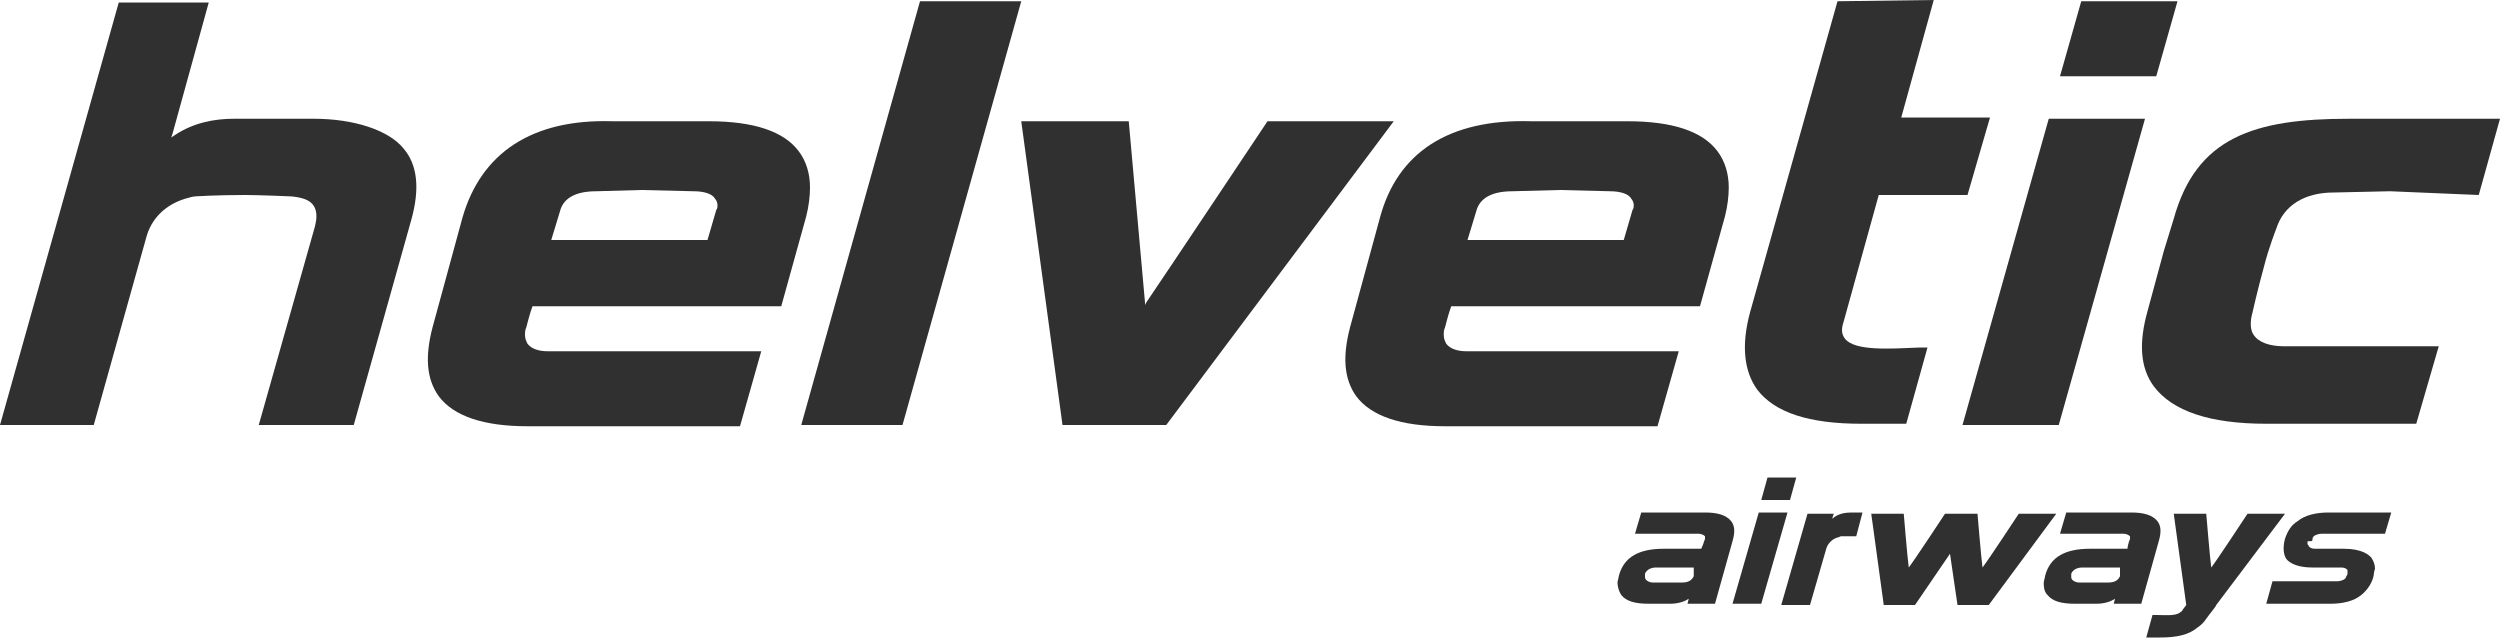
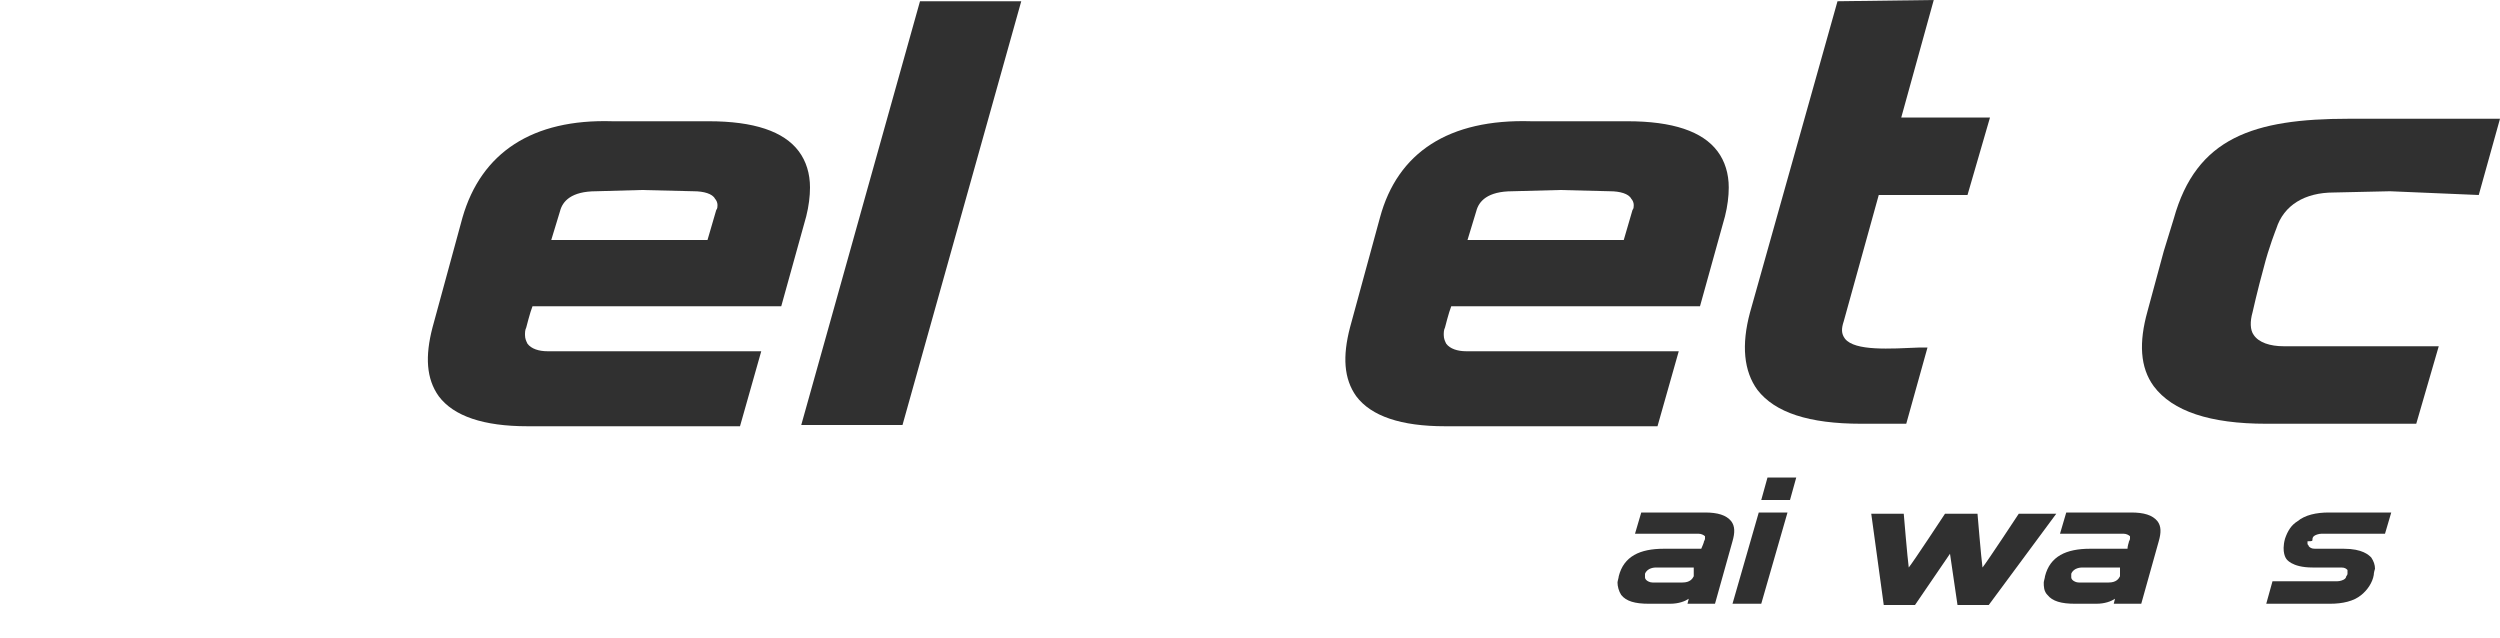
<svg xmlns="http://www.w3.org/2000/svg" version="1.1" id="Layer_1" x="0px" y="0px" viewBox="0 0 200 51" style="enable-background:new 0 0 200 51;" xml:space="preserve">
  <style type="text/css">
	.st0{fill:#303030;}
</style>
  <g>
    <g>
      <path class="st0" d="M185,43.1c0,0,0-0.1,0.1-0.2c0.1-0.1,0.4-0.2,0.6-0.2h5.1l0.5-1.7h-5c-1,0-1.9,0.2-2.5,0.7    c-0.5,0.3-0.8,0.8-1,1.4c-0.3,1.1,0.1,1.6,0.1,1.6s0.4,0.7,2.1,0.7c0,0,1.5,0,2.3,0c0.3,0,0.4,0.1,0.5,0.2c0,0,0,0.1,0,0.2v0.1    c0,0,0,0.1-0.1,0.2c0,0,0,0.1-0.1,0.2c-0.1,0.1-0.4,0.2-0.6,0.2h-5.2l-0.5,1.8h5.1c1,0,1.9-0.2,2.5-0.7c0.5-0.4,0.9-1,1-1.6    c0,0,0-0.2,0.1-0.5c0-0.3-0.1-0.6-0.3-0.9c-0.2-0.2-0.7-0.7-2.2-0.7h-2.3c-0.3,0-0.4-0.1-0.5-0.2c0-0.1-0.1-0.1-0.1-0.2    c0-0.1,0-0.1,0-0.2C185,43.3,185,43.3,185,43.1" />
-       <path class="st0" d="M182.8,41.1h-3c0,0-2.5,3.8-2.9,4.3v0.1l0,0v-0.1c-0.1-0.7-0.4-4.3-0.4-4.3h-2.6l1,7.3l0,0l-0.3,0.4    c0,0.1-0.1,0.1-0.2,0.2c-0.4,0.3-1.2,0.2-1.9,0.2h-0.3l-0.5,1.8h1.1c1.3,0,2.3-0.2,3-0.8c0.3-0.2,0.5-0.4,0.7-0.7s0.8-1,0.8-1.1    l0,0L182.8,41.1z" />
    </g>
    <g>
      <path class="st0" d="M169.2,47.9l-0.1,0.4h2.2l1.4-5c0.2-0.7,0.2-1.2-0.1-1.6c-0.4-0.5-1.1-0.7-2.1-0.7h-5.2l-0.5,1.7h5.1    c0.2,0,0.4,0.1,0.5,0.2c0,0.1,0,0.2,0,0.2c0,0.1-0.1,0.2-0.1,0.3c0,0-0.1,0.3-0.1,0.5h-3c-1.9,0-3.2,0.6-3.6,2.2    c0,0.1-0.1,0.4-0.1,0.5c0,0.3,0,0.7,0.3,1c0.4,0.5,1.1,0.7,2.2,0.7h1.7C168.4,48.3,168.9,48.1,169.2,47.9L169.2,47.9z M169.6,46.1    c-0.1,0.2-0.3,0.5-0.9,0.5h-1.1h-1.3c-0.2,0-0.4-0.1-0.5-0.2c0,0-0.1-0.1-0.1-0.2c0,0,0-0.1,0-0.2v-0.1c0.2-0.5,0.8-0.5,0.9-0.5h3    L169.6,46.1z" />
      <path class="st0" d="M161.5,41.1c0,0-2.5,3.8-2.9,4.3v0.1l0,0v-0.1c-0.1-0.7-0.4-4.3-0.4-4.3h-2.6l0,0c0,0-2.5,3.8-2.9,4.3v0.1    l0,0v-0.1c-0.1-0.7-0.4-4.3-0.4-4.3h-2.6l1,7.3h2.5l2.8-4.1l0.6,4.1h2.5l5.4-7.3H161.5z" />
-       <path class="st0" d="M149,41h-0.9c-0.5,0-1,0.1-1.4,0.4l-0.1,0.1l0,0v-0.1l0.1-0.3h-2.1l-2.1,7.3h2.3l1.3-4.5    c0.1-0.4,0.5-0.8,0.9-0.9c0.1,0,0.2-0.1,0.3-0.1c0,0,0.6,0,1.2,0L149,41z" />
      <path class="st0" d="M140.7,41l-2.1,7.3h2.3L143,41H140.7z M141.4,38.2l-0.5,1.8h2.3l0.5-1.8H141.4z" />
      <path class="st0" d="M135.1,47.9l-0.1,0.4h2.2l1.4-5c0.2-0.7,0.2-1.2-0.1-1.6c-0.4-0.5-1.1-0.7-2.1-0.7h-5.1l-0.5,1.7h5.1    c0.2,0,0.4,0.1,0.5,0.2c0,0.1,0,0.2,0,0.2c0,0.1-0.1,0.2-0.1,0.3c0,0-0.1,0.3-0.2,0.5h-3c-1.9,0-3.2,0.6-3.6,2.2    c0,0.1-0.1,0.4-0.1,0.5c0,0.3,0.1,0.7,0.3,1c0.4,0.5,1.1,0.7,2.2,0.7h1.7C134.3,48.3,134.8,48.1,135.1,47.9L135.1,47.9z     M135.5,46.1c-0.1,0.2-0.3,0.5-0.9,0.5h-1.1h-1.3c-0.2,0-0.4-0.1-0.5-0.2c0,0-0.1-0.1-0.1-0.2c0,0,0-0.1,0-0.2v-0.1    c0.2-0.5,0.8-0.5,0.9-0.5h3L135.5,46.1z" />
      <path class="st0" d="M187.9,9.5c-7.6,0-12.2,1.5-14,8c0,0-0.4,1.3-0.8,2.6c-0.6,2.2-1.3,4.8-1.3,4.8c-0.7,2.5-0.6,4.5,0.5,6    c1.5,2,4.5,3,9,3h12l1.8-6.2h-12.4c-1.1,0-2-0.3-2.4-0.9c-0.3-0.4-0.3-1.1-0.1-1.8c0,0,0.4-1.8,0.9-3.6c0.4-1.6,1-3.1,1-3.1    c0.6-1.9,2.3-2.9,4.6-2.9l4.5-0.1l7.1,0.3l1.7-6.1H187.9z" />
-       <path class="st0" d="M166.5,0.1l-1.7,6h7.7l1.7-6H166.5z M163.9,9.5L157,34h7.7l6.9-24.5C171.6,9.5,163.9,9.5,163.9,9.5z" />
      <path class="st0" d="M147,0.1L140,25c-0.7,2.6-0.5,4.7,0.6,6.2c1.4,1.8,4.1,2.7,8.3,2.7h3.6l1.7-6.1h-0.6c-2.4,0.1-5.2,0.3-6-0.7    c-0.3-0.4-0.3-0.8-0.1-1.4l2.8-10.1h7.1l1.8-6.2h-7.1l2.6-9.4L147,0.1L147,0.1z" />
      <path class="st0" d="M110.4,17.4l-2.4,8.8c-0.6,2.3-0.5,4.1,0.5,5.5c1.2,1.6,3.6,2.4,7.1,2.4h17l1.7-6h-17c-0.7,0-1.3-0.2-1.6-0.6    c-0.1-0.2-0.2-0.4-0.2-0.7c0-0.2,0-0.4,0.1-0.6c0,0,0.3-1.2,0.5-1.7H136l2-7.2c0.2-0.8,0.3-1.6,0.3-2.3c0-1.1-0.3-2.1-0.9-2.9    c-1.2-1.6-3.6-2.4-7.2-2.4h-7.7C115.9,9.5,111.8,12.2,110.4,17.4z M118.1,16.9c0.2-0.8,0.9-1.6,2.9-1.6l3.8-0.1l4,0.1    c0.8,0,1.5,0.2,1.7,0.6c0.1,0.1,0.2,0.3,0.2,0.5c0,0.1,0,0.3-0.1,0.4l-0.7,2.4h-12.5L118.1,16.9z" />
-       <path class="st0" d="M101.4,9.7c0,0-8.4,12.6-9.7,14.5l-0.1,0.2l0,0v-0.2C91.4,22,90.3,9.7,90.3,9.7h-8.6L85,34h8.3l18.2-24.3    C111.5,9.7,101.4,9.7,101.4,9.7z" />
      <polygon class="st0" points="73.6,0.1 64.1,34 72.2,34 81.7,0.1   " />
    </g>
    <g>
      <path class="st0" d="M37,17.4l-2.4,8.8c-0.6,2.3-0.5,4.1,0.5,5.5c1.2,1.6,3.6,2.4,7.1,2.4h17l1.7-6H43.8c-0.7,0-1.3-0.2-1.6-0.6    c-0.1-0.2-0.2-0.4-0.2-0.7c0-0.2,0-0.4,0.1-0.6c0,0,0.3-1.2,0.5-1.7h19.9l2-7.2c0.2-0.8,0.3-1.6,0.3-2.3c0-1.1-0.3-2.1-0.9-2.9    c-1.2-1.6-3.6-2.4-7.2-2.4H49C42.6,9.5,38.5,12.2,37,17.4z M44.8,16.9c0.2-0.8,0.9-1.6,2.9-1.6l3.6-0.1l4.2,0.1    c0.8,0,1.5,0.2,1.7,0.6c0.1,0.1,0.2,0.3,0.2,0.5c0,0.1,0,0.3-0.1,0.4l-0.7,2.4H44.1L44.8,16.9z" />
-       <path class="st0" d="M23,15.7c0.5,0,1,0.1,1.3,0.2c0.9,0.3,1.2,1,0.9,2.2L20.7,34h7.6l4.6-16.4c0.7-2.5,0.5-4.4-0.6-5.7    c-1.2-1.5-4-2.4-7.2-2.4h-6.4c-1.5,0-3.2,0.3-4.7,1.3L13.7,11l0,0l0.1-0.3l2.9-10.5H9.5L0,34h7.5l4.2-15c0.4-1.5,1.5-2.6,3.1-3.1    c0.4-0.1,0.6-0.2,1-0.2c0,0,1.6-0.1,3.8-0.1C20.7,15.6,23,15.7,23,15.7" />
    </g>
  </g>
</svg>